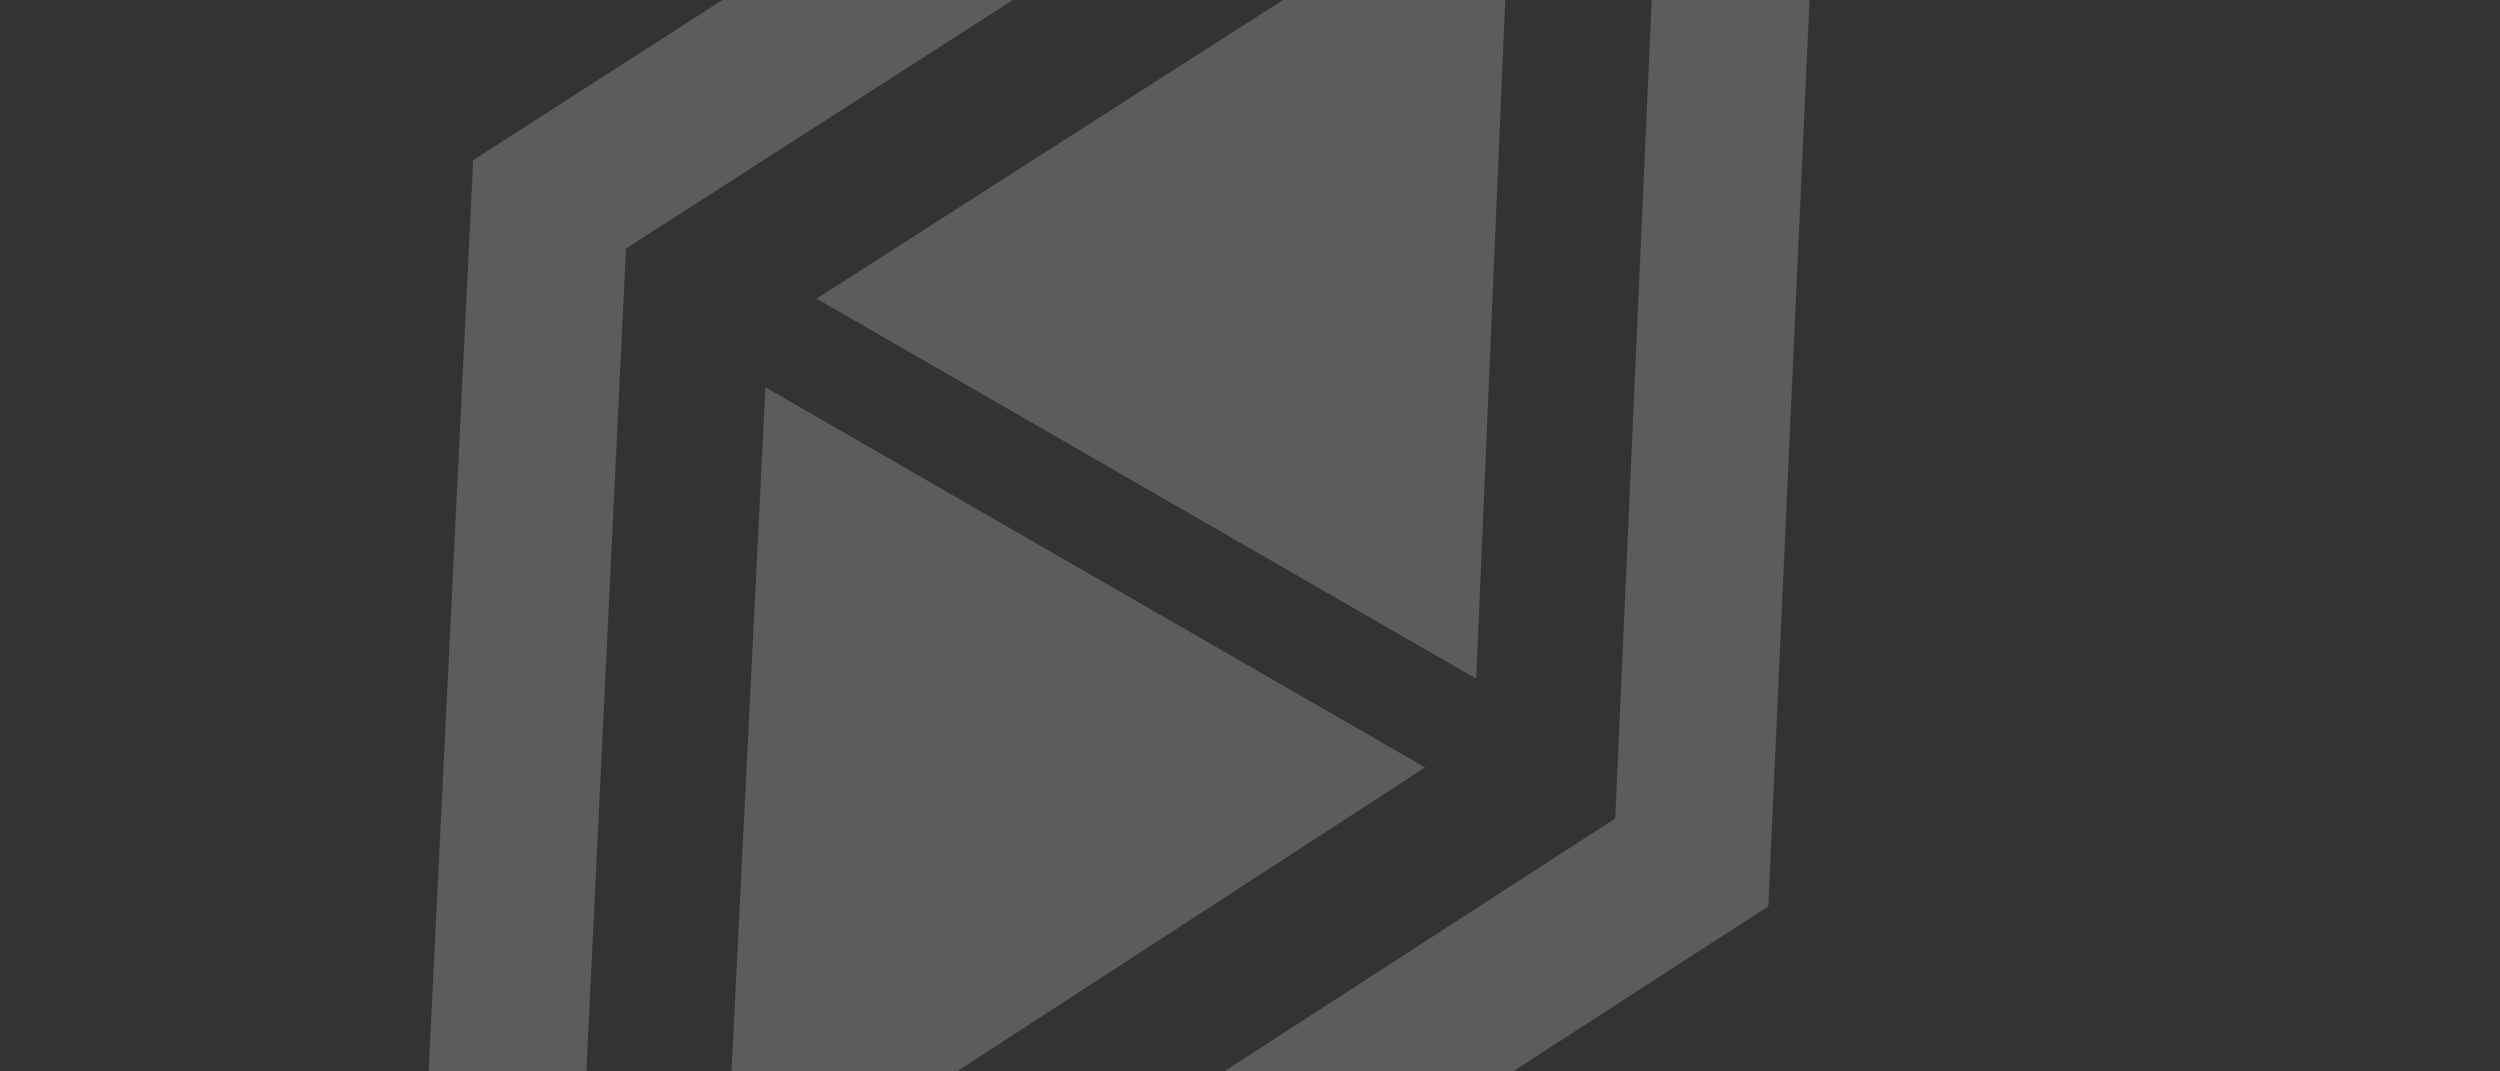
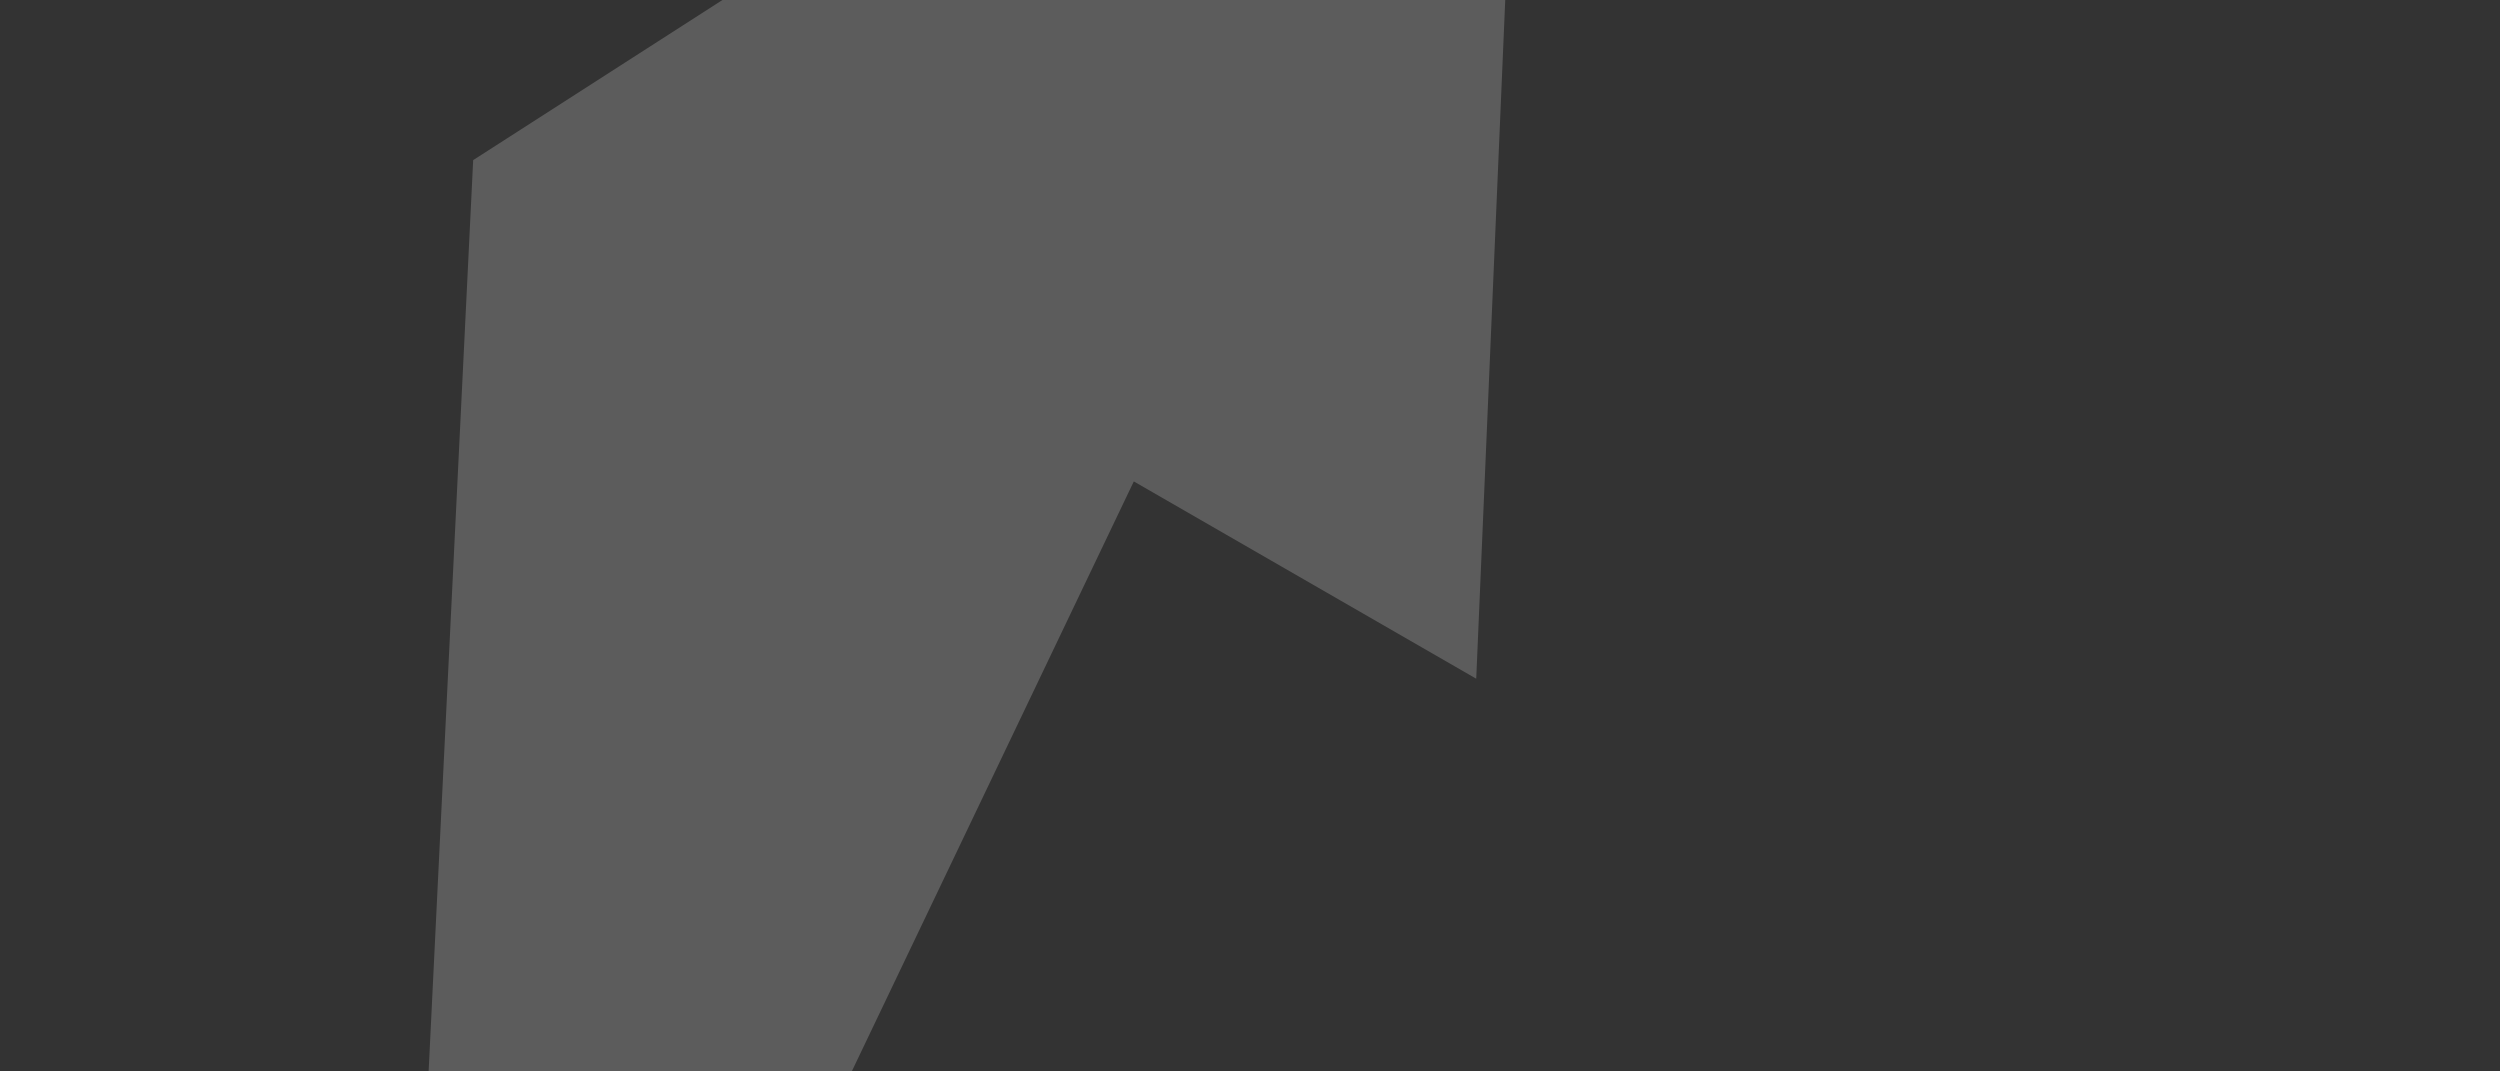
<svg xmlns="http://www.w3.org/2000/svg" width="189" height="81" viewBox="0 0 189 81" fill="none">
  <rect x="0" y="0" width="189" height="81" fill="#333333" stroke="none" />
  <g opacity="0.2">
    <path fill-rule="evenodd" clip-rule="evenodd" d="M114.269 -11.062L111.603 51.311L61.732 22.577L114.269 -11.062Z" fill="white" />
-     <path fill-rule="evenodd" clip-rule="evenodd" d="M54.736 92.434L57.868 29.283L107.739 58.016L54.736 92.434Z" fill="white" />
-     <path fill-rule="evenodd" clip-rule="evenodd" d="M42.083 127.667L29.727 135.754L35.772 12.105L115.506 -39.115L114.883 -24.616L47.325 18.79L42.083 127.667Z" fill="white" />
-     <path fill-rule="evenodd" clip-rule="evenodd" d="M53.485 120.386L133.683 68.518L139.274 -54.381L126.944 -46.467L122.11 61.879L54.19 105.803L53.485 120.386Z" fill="white" />
+     <path fill-rule="evenodd" clip-rule="evenodd" d="M42.083 127.667L29.727 135.754L35.772 12.105L115.506 -39.115L114.883 -24.616L42.083 127.667Z" fill="white" />
  </g>
</svg>